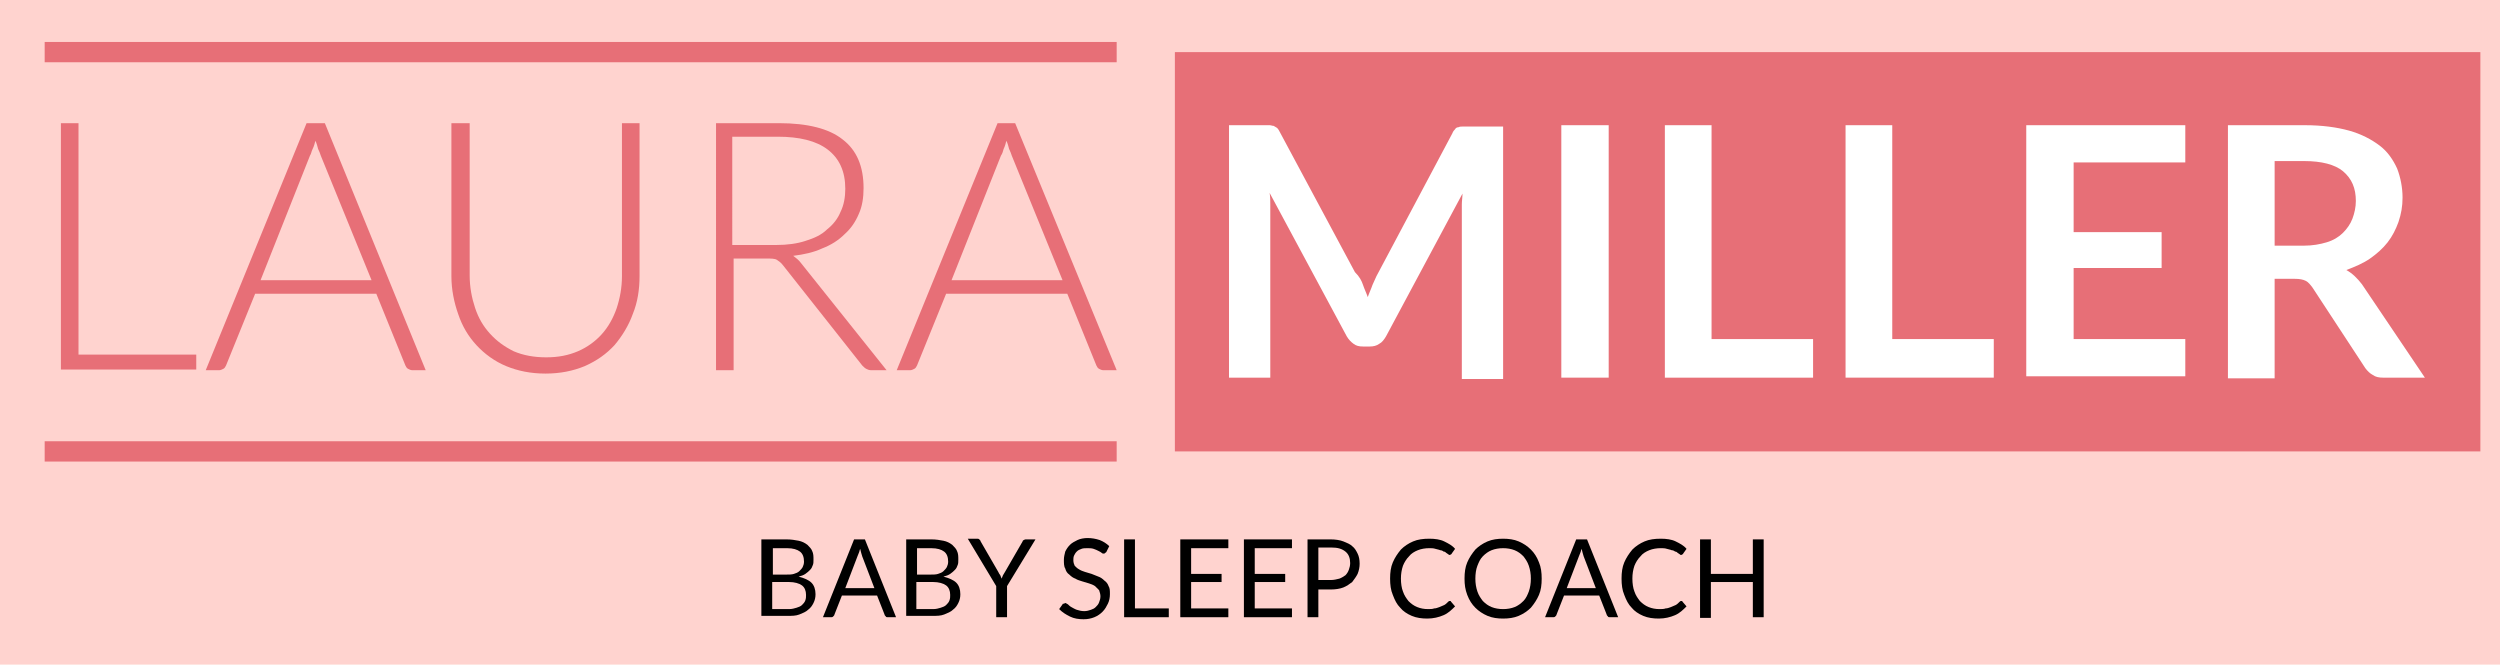
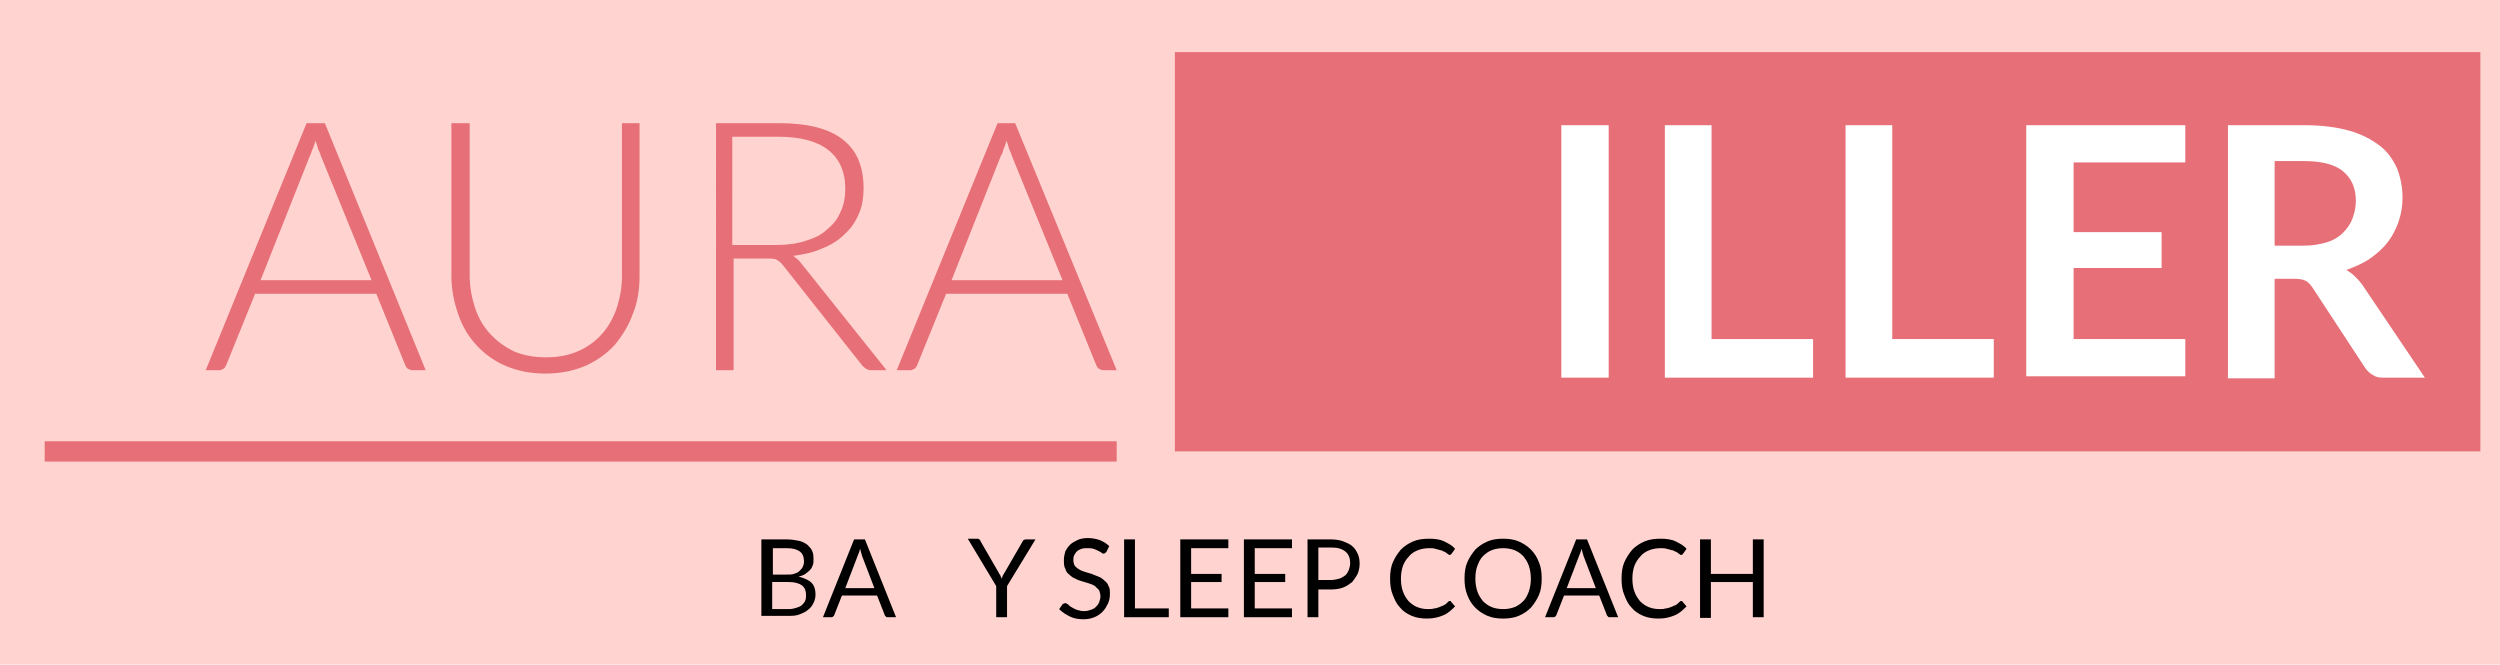
<svg xmlns="http://www.w3.org/2000/svg" xmlns:xlink="http://www.w3.org/1999/xlink" version="1.1" id="Layer_1" x="0px" y="0px" viewBox="0 0 369.4 98.2" style="enable-background:new 0 0 369.4 98.2;" xml:space="preserve">
  <style type="text/css">
	.st0{fill:#FFD3CF;}
	.st1{clip-path:url(#SVGID_2_);fill:#654B33;}
	.st2{clip-path:url(#SVGID_2_);fill:none;stroke:#654B33;stroke-width:0.862;stroke-miterlimit:10;}
	.st3{clip-path:url(#SVGID_2_);}
	.st4{clip-path:url(#SVGID_4_);fill:#654B33;}
	.st5{clip-path:url(#SVGID_4_);fill:#FFFFFF;}
	.st6{clip-path:url(#SVGID_4_);fill:none;stroke:#654B33;stroke-width:0.862;stroke-miterlimit:10;}
	.st7{fill:#231F20;stroke:#FFFFFF;stroke-miterlimit:10;}
	.st8{fill:#FFFFFF;}
	.st9{fill:#231F20;}
	.st10{fill:#E76F77;}
	.st11{fill:none;stroke:#E76F77;stroke-width:3;stroke-miterlimit:10;}
</style>
  <rect class="st0" width="369.4" height="98.2" />
  <g>
    <g>
      <defs>
        <rect id="SVGID_1_" x="739.4" y="-274.3" width="258.7" height="372.5" />
      </defs>
      <clipPath id="SVGID_2_">
        <use xlink:href="#SVGID_1_" style="overflow:visible;" />
      </clipPath>
      <rect x="864.1" y="-98.6" class="st1" width="68.8" height="21.1" />
      <rect x="864.1" y="-98.6" class="st2" width="68.8" height="21.1" />
      <polygon class="st1" points="806.3,-82.6 812.5,-82.6 812.5,-81.8 805.4,-81.8 805.4,-94.8 806.3,-94.8   " />
      <g class="st3">
        <defs>
          <rect id="SVGID_3_" x="739.4" y="-274.3" width="258.7" height="372.5" />
        </defs>
        <clipPath id="SVGID_4_">
          <use xlink:href="#SVGID_3_" style="overflow:visible;" />
        </clipPath>
        <path class="st4" d="M824.6-81.8h-0.7c-0.1,0-0.2,0-0.2-0.1c-0.1,0-0.1-0.1-0.1-0.2l-1.5-3.8h-6.4l-1.5,3.8     c0,0.1-0.1,0.1-0.1,0.2c-0.1,0-0.1,0.1-0.2,0.1H813l5.3-13h0.9L824.6-81.8z M815.9-86.5h5.8l-2.7-6.6c0-0.1-0.1-0.2-0.1-0.4     c0-0.1-0.1-0.3-0.1-0.4c0,0.1-0.1,0.3-0.1,0.4c0,0.1-0.1,0.3-0.1,0.4L815.9-86.5z" />
        <path class="st4" d="M831-82.5c0.6,0,1.2-0.1,1.7-0.3c0.5-0.2,0.9-0.5,1.3-0.9c0.3-0.4,0.6-0.8,0.8-1.4c0.2-0.5,0.3-1.1,0.3-1.7     v-8.1h0.9v8.1c0,0.7-0.1,1.4-0.3,2c-0.2,0.6-0.6,1.2-1,1.6c-0.4,0.5-0.9,0.8-1.6,1.1c-0.6,0.3-1.3,0.4-2.1,0.4s-1.4-0.1-2.1-0.4     c-0.6-0.3-1.1-0.6-1.6-1.1c-0.4-0.5-0.8-1-1-1.6c-0.2-0.6-0.3-1.3-0.3-2v-8.1h0.9v8c0,0.6,0.1,1.2,0.3,1.7c0.2,0.5,0.4,1,0.8,1.4     c0.3,0.4,0.8,0.7,1.3,0.9C829.8-82.6,830.3-82.5,831-82.5" />
        <path class="st4" d="M840.9-87.7v5.9h-0.9v-13h3.3c1.5,0,2.6,0.3,3.4,0.9c0.7,0.6,1.1,1.4,1.1,2.6c0,0.5-0.1,1-0.3,1.4     c-0.2,0.4-0.4,0.8-0.7,1.1c-0.3,0.3-0.7,0.6-1.2,0.8c-0.5,0.2-1,0.3-1.5,0.4c0.1,0.1,0.3,0.2,0.4,0.4l4.5,5.6h-0.8     c-0.1,0-0.2,0-0.3-0.1c-0.1,0-0.1-0.1-0.2-0.2l-4.2-5.3c-0.1-0.1-0.2-0.2-0.3-0.3c-0.1-0.1-0.3-0.1-0.6-0.1H840.9z M840.9-88.4     h2.3c0.6,0,1.1-0.1,1.6-0.2c0.5-0.1,0.8-0.3,1.2-0.6c0.3-0.3,0.6-0.6,0.7-0.9c0.2-0.4,0.2-0.8,0.2-1.2c0-0.9-0.3-1.6-0.9-2.1     c-0.6-0.4-1.5-0.7-2.7-0.7h-2.4V-88.4z" />
        <path class="st4" d="M861.1-81.8h-0.7c-0.1,0-0.2,0-0.2-0.1c-0.1,0-0.1-0.1-0.1-0.2l-1.5-3.8h-6.4l-1.5,3.8     c0,0.1-0.1,0.1-0.1,0.2c-0.1,0-0.1,0.1-0.2,0.1h-0.7l5.3-13h0.9L861.1-81.8z M852.3-86.5h5.8l-2.7-6.6c0-0.1-0.1-0.2-0.1-0.4     c0-0.1-0.1-0.3-0.1-0.4c0,0.1-0.1,0.3-0.1,0.4c0,0.1-0.1,0.3-0.1,0.4L852.3-86.5z" />
        <path class="st5" d="M874.1-86.3c0.1,0.2,0.2,0.4,0.3,0.6c0.1-0.2,0.2-0.4,0.3-0.7c0.1-0.2,0.2-0.4,0.3-0.6l3.9-7.4     c0-0.1,0.1-0.2,0.2-0.2c0.1-0.1,0.1-0.1,0.2-0.1c0.1,0,0.1,0,0.2,0c0.1,0,0.2,0,0.3,0h1.9v13.3h-2.2V-90c0-0.2,0-0.3,0-0.5     c0-0.2,0-0.4,0-0.6l-4,7.5c-0.1,0.2-0.2,0.3-0.4,0.4c-0.1,0.1-0.3,0.1-0.5,0.1h-0.3c-0.2,0-0.4,0-0.5-0.1     c-0.1-0.1-0.3-0.2-0.4-0.4l-4.1-7.6c0,0.2,0,0.4,0.1,0.6s0,0.4,0,0.5v8.6h-2.2v-13.3h1.9c0.1,0,0.2,0,0.3,0c0.1,0,0.2,0,0.2,0     c0.1,0,0.1,0.1,0.2,0.1c0.1,0.1,0.1,0.1,0.2,0.2l4,7.4C873.9-86.7,874-86.5,874.1-86.3" />
        <rect x="884.5" y="-94.7" class="st5" width="2.5" height="13.3" />
        <polygon class="st5" points="892.5,-83.4 897.8,-83.4 897.8,-81.4 890,-81.4 890,-94.7 892.5,-94.7    " />
        <polygon class="st5" points="902,-83.4 907.3,-83.4 907.3,-81.4 899.5,-81.4 899.5,-94.7 902,-94.7    " />
        <polygon class="st5" points="917.4,-94.7 917.4,-92.7 911.5,-92.7 911.5,-89 916.1,-89 916.1,-87.1 911.5,-87.1 911.5,-83.4      917.4,-83.4 917.4,-81.4 909,-81.4 909,-94.7    " />
        <path class="st5" d="M922.1-86.6v5.2h-2.5v-13.3h4.1c0.9,0,1.7,0.1,2.3,0.3c0.6,0.2,1.2,0.4,1.6,0.8c0.4,0.3,0.7,0.7,0.9,1.2     c0.2,0.5,0.3,1,0.3,1.6c0,0.4-0.1,0.9-0.2,1.3c-0.1,0.4-0.3,0.8-0.6,1.1c-0.2,0.3-0.6,0.6-0.9,0.9c-0.4,0.2-0.8,0.4-1.2,0.6     c0.3,0.2,0.6,0.4,0.8,0.8l3.3,4.9h-2.2c-0.2,0-0.4,0-0.5-0.1c-0.2-0.1-0.3-0.2-0.4-0.4l-2.8-4.3c-0.1-0.2-0.2-0.3-0.3-0.3     c-0.1-0.1-0.3-0.1-0.6-0.1H922.1z M922.1-88.4h1.5c0.5,0,0.9-0.1,1.2-0.2c0.3-0.1,0.6-0.3,0.9-0.5c0.2-0.2,0.4-0.4,0.5-0.7     c0.1-0.3,0.2-0.6,0.2-0.9c0-0.7-0.2-1.2-0.7-1.6c-0.4-0.4-1.1-0.5-2-0.5h-1.6V-88.4z" />
        <line class="st6" x1="861.1" y1="-77.5" x2="804.5" y2="-77.5" />
        <line class="st6" x1="861.1" y1="-98.6" x2="804.5" y2="-98.6" />
        <path class="st4" d="M842.3-68.8v-4.1h1.3c0.3,0,0.5,0,0.7,0.1c0.2,0.1,0.3,0.1,0.5,0.2c0.1,0.1,0.2,0.2,0.3,0.3     c0.1,0.1,0.1,0.3,0.1,0.4c0,0.1,0,0.2,0,0.3c0,0.1-0.1,0.2-0.1,0.3c-0.1,0.1-0.1,0.2-0.2,0.2c-0.1,0.1-0.2,0.1-0.3,0.2     c0.3,0.1,0.5,0.2,0.7,0.3c0.2,0.2,0.2,0.4,0.2,0.6c0,0.2,0,0.3-0.1,0.5c-0.1,0.1-0.2,0.3-0.3,0.4c-0.1,0.1-0.3,0.2-0.5,0.2     c-0.2,0.1-0.4,0.1-0.6,0.1H842.3z M842.9-71h0.7c0.2,0,0.3,0,0.4-0.1c0.1,0,0.2-0.1,0.3-0.1c0.1-0.1,0.1-0.1,0.2-0.2     c0-0.1,0.1-0.2,0.1-0.3c0-0.2-0.1-0.4-0.2-0.5c-0.1-0.1-0.4-0.2-0.7-0.2h-0.8V-71z M842.9-70.6v1.4h0.9c0.2,0,0.3,0,0.4-0.1     c0.1,0,0.2-0.1,0.3-0.2c0.1-0.1,0.1-0.1,0.2-0.2c0-0.1,0.1-0.2,0.1-0.3c0-0.2-0.1-0.4-0.2-0.5c-0.2-0.1-0.4-0.2-0.7-0.2H842.9z" />
        <path class="st4" d="M849.4-68.8H849c0,0-0.1,0-0.1,0c0,0-0.1-0.1-0.1-0.1l-0.4-1h-1.8l-0.4,1c0,0,0,0.1-0.1,0.1c0,0-0.1,0-0.1,0     h-0.4l1.6-4.1h0.6L849.4-68.8z M846.7-70.3h1.5l-0.6-1.7c0-0.1-0.1-0.2-0.1-0.4c0,0.1,0,0.2-0.1,0.2c0,0.1,0,0.1-0.1,0.2     L846.7-70.3z" />
        <path class="st4" d="M849.9-68.8v-4.1h1.3c0.3,0,0.5,0,0.7,0.1c0.2,0.1,0.3,0.1,0.5,0.2c0.1,0.1,0.2,0.2,0.3,0.3     c0.1,0.1,0.1,0.3,0.1,0.4c0,0.1,0,0.2,0,0.3c0,0.1-0.1,0.2-0.1,0.3c-0.1,0.1-0.1,0.2-0.2,0.2c-0.1,0.1-0.2,0.1-0.3,0.2     c0.3,0.1,0.5,0.2,0.7,0.3c0.2,0.2,0.2,0.4,0.2,0.6c0,0.2,0,0.3-0.1,0.5c-0.1,0.1-0.2,0.3-0.3,0.4c-0.1,0.1-0.3,0.2-0.5,0.2     c-0.2,0.1-0.4,0.1-0.6,0.1H849.9z M850.5-71h0.7c0.2,0,0.3,0,0.4-0.1c0.1,0,0.2-0.1,0.3-0.1c0.1-0.1,0.1-0.1,0.2-0.2     c0-0.1,0.1-0.2,0.1-0.3c0-0.2-0.1-0.4-0.2-0.5c-0.1-0.1-0.4-0.2-0.7-0.2h-0.8V-71z M850.5-70.6v1.4h0.9c0.2,0,0.3,0,0.4-0.1     c0.1,0,0.2-0.1,0.3-0.2c0.1-0.1,0.1-0.1,0.2-0.2c0-0.1,0.1-0.2,0.1-0.3c0-0.2-0.1-0.4-0.2-0.5c-0.2-0.1-0.4-0.2-0.7-0.2H850.5z" />
        <path class="st4" d="M855.3-70.4v1.6h-0.6v-1.6l-1.5-2.5h0.5c0,0,0.1,0,0.1,0c0,0,0.1,0.1,0.1,0.1l0.9,1.6c0,0.1,0.1,0.1,0.1,0.2     c0,0.1,0,0.1,0.1,0.2c0-0.1,0-0.1,0.1-0.2c0-0.1,0.1-0.1,0.1-0.2l0.9-1.6c0,0,0-0.1,0.1-0.1c0,0,0.1,0,0.1,0h0.5L855.3-70.4z" />
        <path class="st4" d="M860.5-72.2C860.5-72.2,860.5-72.2,860.5-72.2c-0.1,0.1-0.1,0.1-0.1,0.1c0,0-0.1,0-0.1,0     c0,0-0.1-0.1-0.2-0.1c-0.1,0-0.1-0.1-0.2-0.1c-0.1,0-0.2,0-0.3,0c-0.1,0-0.2,0-0.3,0.1c-0.1,0-0.2,0.1-0.2,0.1     c-0.1,0.1-0.1,0.1-0.1,0.2c0,0.1,0,0.2,0,0.3c0,0.1,0,0.2,0.1,0.3c0.1,0.1,0.1,0.1,0.2,0.2c0.1,0.1,0.2,0.1,0.3,0.1     c0.1,0,0.2,0.1,0.4,0.1c0.1,0,0.2,0.1,0.4,0.1c0.1,0.1,0.2,0.1,0.3,0.2c0.1,0.1,0.2,0.2,0.2,0.3c0.1,0.1,0.1,0.3,0.1,0.4     c0,0.2,0,0.3-0.1,0.5c-0.1,0.2-0.2,0.3-0.3,0.4c-0.1,0.1-0.3,0.2-0.4,0.3c-0.2,0.1-0.4,0.1-0.6,0.1c-0.3,0-0.5,0-0.7-0.1     c-0.2-0.1-0.4-0.2-0.6-0.4l0.2-0.3c0,0,0,0,0.1-0.1c0,0,0,0,0.1,0c0,0,0.1,0,0.1,0.1c0.1,0,0.1,0.1,0.2,0.1     c0.1,0.1,0.2,0.1,0.3,0.1c0.1,0,0.2,0.1,0.4,0.1c0.1,0,0.3,0,0.4-0.1c0.1,0,0.2-0.1,0.3-0.2c0.1-0.1,0.1-0.1,0.2-0.2     s0.1-0.2,0.1-0.3c0-0.1,0-0.2-0.1-0.3c-0.1-0.1-0.1-0.1-0.2-0.2c-0.1-0.1-0.2-0.1-0.3-0.1s-0.2-0.1-0.4-0.1     c-0.1,0-0.2-0.1-0.4-0.1c-0.1-0.1-0.2-0.1-0.3-0.2c-0.1-0.1-0.2-0.2-0.2-0.3c-0.1-0.1-0.1-0.3-0.1-0.5c0-0.1,0-0.3,0.1-0.4     c0.1-0.1,0.1-0.3,0.2-0.4c0.1-0.1,0.2-0.2,0.4-0.3c0.2-0.1,0.3-0.1,0.5-0.1c0.2,0,0.4,0,0.6,0.1c0.2,0.1,0.4,0.2,0.5,0.3     L860.5-72.2z" />
        <polygon class="st4" points="862,-69.2 863.8,-69.2 863.8,-68.8 861.4,-68.8 861.4,-72.9 862,-72.9    " />
        <polygon class="st4" points="866.9,-72.9 866.9,-72.4 865,-72.4 865,-71.1 866.6,-71.1 866.6,-70.6 865,-70.6 865,-69.2      866.9,-69.2 866.9,-68.8 864.4,-68.8 864.4,-72.9    " />
        <polygon class="st4" points="870.3,-72.9 870.3,-72.4 868.3,-72.4 868.3,-71.1 869.9,-71.1 869.9,-70.6 868.3,-70.6 868.3,-69.2      870.3,-69.2 870.3,-68.8 867.7,-68.8 867.7,-72.9    " />
        <path class="st4" d="M871.7-70.3v1.5h-0.6v-4.1h1.2c0.3,0,0.5,0,0.7,0.1c0.2,0.1,0.4,0.1,0.5,0.3c0.1,0.1,0.2,0.2,0.3,0.4     c0.1,0.2,0.1,0.3,0.1,0.5c0,0.2,0,0.4-0.1,0.5c-0.1,0.2-0.2,0.3-0.3,0.4c-0.1,0.1-0.3,0.2-0.5,0.3c-0.2,0.1-0.4,0.1-0.7,0.1     H871.7z M871.7-70.8h0.7c0.2,0,0.3,0,0.4-0.1c0.1,0,0.2-0.1,0.3-0.2c0.1-0.1,0.1-0.2,0.2-0.3c0-0.1,0.1-0.2,0.1-0.3     c0-0.3-0.1-0.5-0.2-0.6c-0.2-0.1-0.4-0.2-0.7-0.2h-0.7V-70.8z" />
        <path class="st4" d="M878.6-69.6C878.6-69.6,878.7-69.6,878.6-69.6l0.3,0.3c-0.2,0.2-0.4,0.3-0.6,0.5c-0.2,0.1-0.5,0.2-0.9,0.2     c-0.3,0-0.6-0.1-0.8-0.2c-0.2-0.1-0.4-0.2-0.6-0.4c-0.2-0.2-0.3-0.4-0.4-0.7c-0.1-0.3-0.1-0.5-0.1-0.9c0-0.3,0.1-0.6,0.2-0.9     c0.1-0.3,0.2-0.5,0.4-0.7c0.2-0.2,0.4-0.3,0.7-0.4c0.3-0.1,0.5-0.2,0.8-0.2c0.3,0,0.6,0,0.8,0.1c0.2,0.1,0.4,0.2,0.6,0.4     l-0.2,0.3c0,0,0,0,0,0c0,0,0,0-0.1,0c0,0-0.1,0-0.1,0c0,0-0.1,0-0.1-0.1c0,0-0.1-0.1-0.1-0.1c-0.1,0-0.1-0.1-0.2-0.1     c-0.1,0-0.2,0-0.2-0.1c-0.1,0-0.2,0-0.3,0c-0.2,0-0.4,0-0.6,0.1c-0.2,0.1-0.3,0.2-0.5,0.3c-0.1,0.1-0.2,0.3-0.3,0.5     c-0.1,0.2-0.1,0.4-0.1,0.7c0,0.3,0,0.5,0.1,0.7c0.1,0.2,0.2,0.4,0.3,0.5c0.1,0.1,0.3,0.2,0.5,0.3c0.2,0.1,0.4,0.1,0.6,0.1     c0.1,0,0.2,0,0.3,0c0.1,0,0.2,0,0.3-0.1c0.1,0,0.2-0.1,0.2-0.1C878.4-69.5,878.4-69.5,878.6-69.6     C878.5-69.6,878.6-69.6,878.6-69.6" />
        <path class="st4" d="M883.5-70.8c0,0.3,0,0.6-0.1,0.8c-0.1,0.3-0.2,0.5-0.4,0.7c-0.2,0.2-0.4,0.3-0.6,0.4     c-0.3,0.1-0.5,0.2-0.8,0.2c-0.3,0-0.6-0.1-0.8-0.2c-0.2-0.1-0.5-0.2-0.6-0.4c-0.2-0.2-0.3-0.4-0.4-0.7c-0.1-0.3-0.1-0.5-0.1-0.8     c0-0.3,0-0.6,0.1-0.8c0.1-0.3,0.2-0.5,0.4-0.7c0.2-0.2,0.4-0.3,0.6-0.4c0.2-0.1,0.5-0.2,0.8-0.2c0.3,0,0.6,0.1,0.8,0.2     c0.2,0.1,0.5,0.2,0.6,0.4c0.2,0.2,0.3,0.4,0.4,0.7C883.4-71.4,883.5-71.1,883.5-70.8 M882.9-70.8c0-0.3,0-0.5-0.1-0.7     c-0.1-0.2-0.2-0.4-0.3-0.5c-0.1-0.1-0.3-0.2-0.5-0.3c-0.2-0.1-0.4-0.1-0.6-0.1c-0.2,0-0.4,0-0.6,0.1c-0.2,0.1-0.3,0.2-0.5,0.3     c-0.1,0.1-0.2,0.3-0.3,0.5c-0.1,0.2-0.1,0.4-0.1,0.7c0,0.3,0,0.5,0.1,0.7c0.1,0.2,0.2,0.4,0.3,0.5c0.1,0.1,0.3,0.2,0.5,0.3     c0.2,0.1,0.4,0.1,0.6,0.1c0.2,0,0.4,0,0.6-0.1c0.2-0.1,0.3-0.2,0.5-0.3c0.1-0.1,0.2-0.3,0.3-0.5     C882.9-70.3,882.9-70.6,882.9-70.8" />
        <path class="st4" d="M887.5-68.8h-0.4c0,0-0.1,0-0.1,0c0,0-0.1-0.1-0.1-0.1l-0.4-1h-1.8l-0.4,1c0,0,0,0.1-0.1,0.1     c0,0-0.1,0-0.1,0h-0.4l1.6-4.1h0.6L887.5-68.8z M884.8-70.3h1.5l-0.6-1.7c0-0.1-0.1-0.2-0.1-0.4c0,0.1,0,0.2-0.1,0.2     c0,0.1,0,0.1-0.1,0.2L884.8-70.3z" />
        <path class="st4" d="M890.8-69.6C890.8-69.6,890.8-69.6,890.8-69.6l0.3,0.3c-0.2,0.2-0.4,0.3-0.6,0.5c-0.2,0.1-0.5,0.2-0.9,0.2     c-0.3,0-0.6-0.1-0.8-0.2c-0.2-0.1-0.4-0.2-0.6-0.4c-0.2-0.2-0.3-0.4-0.4-0.7c-0.1-0.3-0.1-0.5-0.1-0.9c0-0.3,0.1-0.6,0.2-0.9     c0.1-0.3,0.2-0.5,0.4-0.7c0.2-0.2,0.4-0.3,0.7-0.4c0.3-0.1,0.5-0.2,0.8-0.2c0.3,0,0.6,0,0.8,0.1c0.2,0.1,0.4,0.2,0.6,0.4     l-0.2,0.3c0,0,0,0,0,0c0,0,0,0-0.1,0c0,0-0.1,0-0.1,0c0,0-0.1,0-0.1-0.1c0,0-0.1-0.1-0.1-0.1c-0.1,0-0.1-0.1-0.2-0.1     c-0.1,0-0.2,0-0.2-0.1c-0.1,0-0.2,0-0.3,0c-0.2,0-0.4,0-0.6,0.1c-0.2,0.1-0.3,0.2-0.5,0.3c-0.1,0.1-0.2,0.3-0.3,0.5     c-0.1,0.2-0.1,0.4-0.1,0.7c0,0.3,0,0.5,0.1,0.7c0.1,0.2,0.2,0.4,0.3,0.5c0.1,0.1,0.3,0.2,0.5,0.3c0.2,0.1,0.4,0.1,0.6,0.1     c0.1,0,0.2,0,0.3,0c0.1,0,0.2,0,0.3-0.1c0.1,0,0.2-0.1,0.2-0.1C890.5-69.5,890.6-69.5,890.8-69.6     C890.7-69.6,890.8-69.6,890.8-69.6" />
        <polygon class="st4" points="895.2,-68.8 894.6,-68.8 894.6,-70.6 892.4,-70.6 892.4,-68.8 891.8,-68.8 891.8,-72.9 892.4,-72.9      892.4,-71.1 894.6,-71.1 894.6,-72.9 895.2,-72.9    " />
      </g>
    </g>
  </g>
  <g>
    <polygon class="st7" points="-1065.8,-45.3 -1060,-45.3 -1060,23.5 -1038.8,23.5 -1038.8,29.8 -1065.8,29.8  " />
    <polygon class="st7" points="-1035.7,29.8 -1019.7,-45.3 -1012.2,-45.3 -997,29.8 -1003.6,29.8 -1007.5,9.4 -1025.5,9.4    -1029.1,29.8  " />
    <polygon class="st8" points="-1016.3,-34.8 -1024,4.5 -1008.1,4.5  " />
    <polygon class="st7" points="-896.8,29.8 -880.8,-45.3 -873.3,-45.3 -858.1,29.8 -864.7,29.8 -868.6,9.4 -886.6,9.4 -890.2,29.8     " />
    <polygon class="st8" points="-877.4,-34.8 -885.1,4.5 -869.2,4.5  " />
    <path class="st7" d="M-989-45.3v61c0,0,2.9,13.1,12.9,14.1h11.9c0,0,11-2.3,12.5-13.5v-60.7h-6.5v59.9c0,0-0.3,6.8-8.8,8.6h-7.4   c0,0-7.2-2.6-7.5-9.3v-60.1H-989z" />
    <path class="st7" d="M-939.3-45.3v75.1h7.2V-7h11.2l11.3,36.8h6.5l-11.3-37.6c0,0,6.7-1.6,9.1-8.6c0.5-1.4,0.7-2.9,0.7-4.4v-10.5   c0-4.4-1.9-8.7-5.4-11.4c-2-1.5-4.5-2.7-7.8-2.8H-939.3z" />
    <polygon class="st7" points="-837.1,29.8 -835.8,-45.3 -818.5,-44.6 -809.9,-3.5 -801.3,-45.3 -783.9,-45.3 -782.9,29.8    -794.9,29.8 -796,-19.9 -804.5,29.8 -815.2,29.8 -824.2,-19.5 -825.2,29.8  " />
    <rect x="-773.2" y="-44.6" class="st9" width="16" height="74.3" />
    <polygon class="st9" points="-712.9,17.8 -712.9,29.8 -746,29.8 -746,-44.6 -729.9,-44.6 -729.9,17.8  " />
    <polygon class="st9" points="-673.2,17.8 -673.2,29.8 -706.2,29.8 -706.2,-44.6 -690.2,-44.6 -690.2,17.8  " />
    <polygon class="st9" points="-650.9,-33.4 -650.9,-14.8 -638,-14.8 -638,-3.7 -650.9,-3.7 -650.9,17.8 -633.8,17.8 -633.8,29.8    -666.9,29.8 -666.9,-44.6 -633.8,-44.6 -633.8,-33.4  " />
    <path class="st7" d="M-626.7-44.6v74.3h16.7V-3.7h4.7l8.1,33.5h17.2l-10.4-35.9c0,0,10.8-3.3,9-24.4c0,0-0.2-10.8-15.8-14.1H-626.7   z" />
    <path class="st8" d="M-610.2-33.4v19.8h6.8c0,0,8,0,6.7-11c0,0,1.4-7.6-5.5-8.8H-610.2z" />
    <path class="st8" d="M-932.3-12.7V-40h12.9c0,0,8.2-0.8,8.2,13.6s-8.3,13.6-8.3,13.6H-932.3z" />
  </g>
  <rect x="173.6" y="7.7" class="st10" width="192.9" height="59" />
  <g>
-     <path class="st10" d="M11.7,52.4H29v2.2H9V18.2h2.6V52.4z" />
    <path class="st10" d="M62.9,54.7h-2c-0.2,0-0.4-0.1-0.6-0.2c-0.2-0.1-0.3-0.3-0.4-0.5l-4.3-10.6H37.7L33.4,54   c-0.1,0.2-0.2,0.4-0.4,0.5c-0.2,0.1-0.4,0.2-0.6,0.2h-2l14.9-36.5H48L62.9,54.7z M38.5,41.4h16.4L47.4,23c-0.1-0.3-0.2-0.6-0.4-1   c-0.1-0.4-0.2-0.8-0.4-1.2c-0.1,0.4-0.2,0.8-0.4,1.2s-0.2,0.7-0.4,1L38.5,41.4z" />
    <path class="st10" d="M80.7,52.8c1.8,0,3.3-0.3,4.7-0.9c1.4-0.6,2.6-1.5,3.5-2.5c1-1.1,1.7-2.4,2.2-3.8c0.5-1.5,0.8-3.1,0.8-4.8   V18.2h2.6v22.6c0,2-0.3,3.9-1,5.6c-0.6,1.7-1.6,3.3-2.7,4.6c-1.2,1.3-2.6,2.3-4.4,3.1c-1.7,0.7-3.6,1.1-5.8,1.1s-4.1-0.4-5.8-1.1   c-1.7-0.7-3.2-1.8-4.4-3.1c-1.2-1.3-2.1-2.8-2.7-4.6c-0.6-1.7-1-3.6-1-5.6V18.2h2.7v22.5c0,1.7,0.3,3.3,0.8,4.8   c0.5,1.5,1.2,2.7,2.2,3.8c1,1.1,2.1,1.9,3.5,2.6C77.3,52.5,78.9,52.8,80.7,52.8z" />
    <path class="st10" d="M108.4,38.2v16.5h-2.6V18.2h9.3c4.2,0,7.4,0.8,9.4,2.4c2.1,1.6,3.1,4,3.1,7.2c0,1.4-0.2,2.7-0.7,3.8   c-0.5,1.2-1.2,2.2-2.1,3c-0.9,0.9-2,1.6-3.3,2.1c-1.3,0.6-2.7,0.9-4.3,1.1c0.4,0.3,0.8,0.6,1.1,1L131,54.7h-2.3   c-0.3,0-0.5-0.1-0.7-0.2c-0.2-0.1-0.4-0.3-0.6-0.5l-11.7-14.8c-0.3-0.4-0.6-0.6-0.9-0.8c-0.3-0.2-0.9-0.2-1.6-0.2H108.4z    M108.4,36.2h6.3c1.6,0,3.1-0.2,4.3-0.6c1.3-0.4,2.4-0.9,3.2-1.7c0.9-0.7,1.6-1.6,2-2.6c0.5-1,0.7-2.2,0.7-3.4   c0-2.6-0.9-4.5-2.6-5.8c-1.7-1.3-4.2-1.9-7.4-1.9h-6.7V36.2z" />
    <path class="st10" d="M165,54.7h-2c-0.2,0-0.4-0.1-0.6-0.2c-0.2-0.1-0.3-0.3-0.4-0.5l-4.3-10.6h-17.9L135.5,54   c-0.1,0.2-0.2,0.4-0.4,0.5c-0.2,0.1-0.4,0.2-0.6,0.2h-2l14.9-36.5h2.6L165,54.7z M140.6,41.4H157L149.5,23c-0.1-0.3-0.2-0.6-0.4-1   c-0.1-0.4-0.2-0.8-0.4-1.2c-0.1,0.4-0.2,0.8-0.4,1.2c-0.1,0.4-0.2,0.7-0.4,1L140.6,41.4z" />
  </g>
  <g>
-     <path class="st8" d="M201.4,42.1c0.2,0.6,0.5,1.2,0.7,1.8c0.2-0.6,0.5-1.2,0.7-1.8c0.3-0.6,0.5-1.2,0.8-1.7l11-20.7   c0.1-0.3,0.3-0.5,0.4-0.6c0.1-0.2,0.3-0.3,0.5-0.3c0.2-0.1,0.4-0.1,0.6-0.1c0.2,0,0.5,0,0.8,0h5.2v37.3h-6.1V31.7   c0-0.4,0-0.9,0-1.5c0-0.5,0.1-1.1,0.1-1.6l-11.3,21.1c-0.3,0.5-0.6,0.9-1,1.1c-0.4,0.3-0.9,0.4-1.4,0.4h-1c-0.6,0-1-0.1-1.4-0.4   c-0.4-0.3-0.7-0.6-1-1.1l-11.4-21.2c0.1,0.6,0.1,1.1,0.1,1.7c0,0.5,0,1,0,1.5v24.1h-6.1V18.5h5.2c0.3,0,0.6,0,0.8,0   c0.2,0,0.4,0.1,0.6,0.1c0.2,0.1,0.3,0.2,0.5,0.3c0.2,0.2,0.3,0.4,0.4,0.6l11.1,20.7C200.9,40.9,201.2,41.5,201.4,42.1z" />
    <path class="st8" d="M237.7,55.8h-7V18.5h7V55.8z" />
    <path class="st8" d="M253,50.1h14.9v5.7h-21.9V18.5h6.9V50.1z" />
    <path class="st8" d="M279.7,50.1h14.9v5.7h-21.9V18.5h6.9V50.1z" />
    <path class="st8" d="M322.9,18.5v5.5h-16.5v10.3h13v5.3h-13v10.5h16.5v5.5h-23.5V18.5H322.9z" />
    <path class="st8" d="M336.1,41.3v14.6h-6.9V18.5h11.4c2.5,0,4.7,0.3,6.5,0.8c1.8,0.5,3.3,1.3,4.5,2.2c1.2,0.9,2,2.1,2.6,3.4   c0.5,1.3,0.8,2.8,0.8,4.3c0,1.3-0.2,2.4-0.6,3.6c-0.4,1.1-0.9,2.1-1.6,3c-0.7,0.9-1.6,1.7-2.6,2.4c-1,0.7-2.2,1.2-3.5,1.7   c0.9,0.5,1.6,1.2,2.3,2.1l9.3,13.8h-6.2c-0.6,0-1.1-0.1-1.5-0.4c-0.4-0.2-0.8-0.6-1.1-1l-7.8-11.9c-0.3-0.4-0.6-0.8-1-1   c-0.4-0.2-0.9-0.3-1.6-0.3H336.1z M336.1,36.3h4.3c1.3,0,2.4-0.2,3.4-0.5c1-0.3,1.8-0.8,2.4-1.4c0.6-0.6,1.1-1.3,1.4-2.1   c0.3-0.8,0.5-1.7,0.5-2.6c0-1.9-0.6-3.3-1.9-4.4c-1.2-1-3.2-1.5-5.7-1.5h-4.4V36.3z" />
  </g>
  <line class="st11" x1="165" y1="66.7" x2="6.6" y2="66.7" />
-   <line class="st11" x1="165" y1="7.7" x2="6.6" y2="7.7" />
  <g>
    <path d="M112.5,91.2V79.7h3.7c0.7,0,1.3,0.1,1.8,0.2c0.5,0.1,0.9,0.3,1.3,0.6c0.3,0.3,0.6,0.6,0.7,0.9c0.2,0.4,0.2,0.8,0.2,1.3   c0,0.3,0,0.6-0.1,0.8c-0.1,0.3-0.2,0.5-0.4,0.7c-0.2,0.2-0.4,0.4-0.7,0.6c-0.3,0.2-0.6,0.3-1,0.4c0.8,0.2,1.5,0.5,1.9,0.9   c0.4,0.4,0.6,1,0.6,1.7c0,0.5-0.1,0.9-0.3,1.3c-0.2,0.4-0.4,0.7-0.8,1c-0.3,0.3-0.8,0.5-1.3,0.7c-0.5,0.2-1.1,0.2-1.7,0.2H112.5z    M114.1,84.9h2.1c0.4,0,0.8,0,1.1-0.1c0.3-0.1,0.6-0.2,0.8-0.4c0.2-0.2,0.4-0.4,0.5-0.6c0.1-0.2,0.2-0.5,0.2-0.8   c0-0.7-0.2-1.2-0.6-1.5s-1-0.5-1.9-0.5h-2.1V84.9z M114.1,86v4h2.5c0.4,0,0.8-0.1,1.1-0.2c0.3-0.1,0.6-0.2,0.8-0.4   c0.2-0.2,0.4-0.4,0.5-0.7c0.1-0.3,0.1-0.5,0.1-0.8c0-0.6-0.2-1.1-0.6-1.4c-0.4-0.3-1.1-0.5-1.9-0.5H114.1z" />
    <path d="M132.4,91.2h-1.2c-0.1,0-0.3,0-0.3-0.1c-0.1-0.1-0.2-0.2-0.2-0.3l-1.1-2.8h-5.2l-1.1,2.8c0,0.1-0.1,0.2-0.2,0.3   c-0.1,0.1-0.2,0.1-0.3,0.1h-1.2l4.6-11.5h1.6L132.4,91.2z M124.9,86.9h4.3l-1.8-4.7c-0.1-0.3-0.2-0.7-0.3-1.1   c-0.1,0.2-0.1,0.4-0.2,0.6c-0.1,0.2-0.1,0.3-0.2,0.5L124.9,86.9z" />
-     <path d="M133.9,91.2V79.7h3.7c0.7,0,1.3,0.1,1.8,0.2c0.5,0.1,0.9,0.3,1.3,0.6c0.3,0.3,0.6,0.6,0.7,0.9c0.2,0.4,0.2,0.8,0.2,1.3   c0,0.3,0,0.6-0.1,0.8c-0.1,0.3-0.2,0.5-0.4,0.7c-0.2,0.2-0.4,0.4-0.7,0.6c-0.3,0.2-0.6,0.3-1,0.4c0.8,0.2,1.5,0.5,1.9,0.9   c0.4,0.4,0.6,1,0.6,1.7c0,0.5-0.1,0.9-0.3,1.3c-0.2,0.4-0.4,0.7-0.8,1c-0.3,0.3-0.8,0.5-1.3,0.7c-0.5,0.2-1.1,0.2-1.7,0.2H133.9z    M135.4,84.9h2.1c0.4,0,0.8,0,1.1-0.1c0.3-0.1,0.6-0.2,0.8-0.4c0.2-0.2,0.4-0.4,0.5-0.6c0.1-0.2,0.2-0.5,0.2-0.8   c0-0.7-0.2-1.2-0.6-1.5s-1-0.5-1.9-0.5h-2.1V84.9z M135.4,86v4h2.5c0.4,0,0.8-0.1,1.1-0.2c0.3-0.1,0.6-0.2,0.8-0.4   c0.2-0.2,0.4-0.4,0.5-0.7s0.1-0.5,0.1-0.8c0-0.6-0.2-1.1-0.6-1.4c-0.4-0.3-1.1-0.5-1.9-0.5H135.4z" />
    <path d="M148.8,86.6v4.6h-1.6v-4.6l-4.2-7h1.4c0.1,0,0.2,0,0.3,0.1c0.1,0.1,0.2,0.2,0.2,0.3l2.6,4.5c0.1,0.2,0.2,0.4,0.3,0.5   c0.1,0.2,0.1,0.3,0.2,0.5c0.1-0.2,0.1-0.3,0.2-0.5c0.1-0.2,0.2-0.3,0.3-0.5l2.6-4.5c0-0.1,0.1-0.2,0.2-0.2c0.1-0.1,0.2-0.1,0.3-0.1   h1.4L148.8,86.6z" />
    <path d="M163.5,81.5c0,0.1-0.1,0.1-0.2,0.2s-0.1,0.1-0.2,0.1c-0.1,0-0.2,0-0.3-0.1c-0.1-0.1-0.3-0.2-0.5-0.3   c-0.2-0.1-0.4-0.2-0.7-0.3s-0.6-0.1-0.9-0.1c-0.3,0-0.7,0-0.9,0.1c-0.3,0.1-0.5,0.2-0.7,0.4c-0.2,0.2-0.3,0.4-0.4,0.6   c-0.1,0.2-0.1,0.5-0.1,0.7c0,0.3,0.1,0.6,0.2,0.8c0.2,0.2,0.4,0.4,0.6,0.5c0.3,0.2,0.6,0.3,0.9,0.4c0.3,0.1,0.7,0.2,1,0.3   c0.3,0.1,0.7,0.3,1,0.4c0.3,0.1,0.6,0.3,0.9,0.6c0.3,0.2,0.5,0.5,0.6,0.8c0.2,0.3,0.2,0.7,0.2,1.2c0,0.5-0.1,1-0.3,1.4   c-0.2,0.4-0.4,0.8-0.8,1.2c-0.3,0.3-0.7,0.6-1.2,0.8c-0.5,0.2-1,0.3-1.6,0.3c-0.7,0-1.4-0.1-2-0.4c-0.6-0.3-1.1-0.6-1.6-1.1   l0.5-0.7c0-0.1,0.1-0.1,0.2-0.1c0.1,0,0.1-0.1,0.2-0.1c0.1,0,0.2,0.1,0.4,0.2c0.1,0.1,0.3,0.3,0.5,0.4c0.2,0.1,0.5,0.3,0.8,0.4   c0.3,0.1,0.7,0.2,1.1,0.2c0.4,0,0.7-0.1,1-0.2c0.3-0.1,0.5-0.2,0.7-0.4c0.2-0.2,0.4-0.4,0.5-0.7c0.1-0.3,0.2-0.5,0.2-0.9   c0-0.3-0.1-0.6-0.2-0.9c-0.2-0.2-0.4-0.4-0.6-0.6c-0.3-0.2-0.6-0.3-0.9-0.4c-0.3-0.1-0.7-0.2-1-0.3c-0.3-0.1-0.7-0.2-1-0.4   c-0.3-0.1-0.6-0.3-0.9-0.6c-0.3-0.2-0.5-0.5-0.6-0.9c-0.2-0.3-0.2-0.8-0.2-1.3c0-0.4,0.1-0.8,0.2-1.2c0.2-0.4,0.4-0.7,0.7-1   c0.3-0.3,0.7-0.5,1.1-0.7c0.4-0.2,1-0.3,1.5-0.3c0.6,0,1.2,0.1,1.8,0.3c0.5,0.2,1,0.5,1.4,0.9L163.5,81.5z" />
    <path d="M167.7,89.9h5v1.3h-6.6V79.7h1.6V89.9z" />
    <path d="M181.5,79.7V81h-5.5v3.8h4.5V86h-4.5v3.9h5.5v1.3h-7.1V79.7H181.5z" />
    <path d="M190.9,79.7V81h-5.5v3.8h4.5V86h-4.5v3.9h5.5v1.3h-7.1V79.7H190.9z" />
    <path d="M194.8,86.9v4.3h-1.6V79.7h3.4c0.7,0,1.4,0.1,1.9,0.3c0.5,0.2,1,0.4,1.3,0.7c0.4,0.3,0.6,0.7,0.8,1.1s0.3,0.9,0.3,1.5   c0,0.5-0.1,1-0.3,1.5c-0.2,0.4-0.5,0.8-0.8,1.2c-0.4,0.3-0.8,0.6-1.3,0.8c-0.5,0.2-1.2,0.3-1.8,0.3H194.8z M194.8,85.7h1.9   c0.4,0,0.8-0.1,1.2-0.2c0.3-0.1,0.6-0.3,0.9-0.5c0.2-0.2,0.4-0.5,0.5-0.8c0.1-0.3,0.2-0.6,0.2-1c0-0.7-0.2-1.3-0.7-1.7   c-0.5-0.4-1.1-0.6-2.1-0.6h-1.9V85.7z" />
    <path d="M214.2,88.8c0.1,0,0.2,0,0.2,0.1l0.6,0.7c-0.5,0.5-1,1-1.7,1.3s-1.5,0.5-2.4,0.5c-0.8,0-1.6-0.1-2.3-0.4   c-0.7-0.3-1.3-0.7-1.7-1.2c-0.5-0.5-0.8-1.1-1.1-1.9c-0.3-0.7-0.4-1.5-0.4-2.4s0.1-1.7,0.4-2.4c0.3-0.7,0.7-1.3,1.2-1.9   c0.5-0.5,1.1-0.9,1.8-1.2c0.7-0.3,1.5-0.4,2.4-0.4c0.8,0,1.6,0.1,2.2,0.4c0.6,0.3,1.2,0.6,1.6,1.1l-0.5,0.7c0,0.1-0.1,0.1-0.1,0.1   c0,0-0.1,0.1-0.2,0.1c-0.1,0-0.1,0-0.2-0.1c-0.1-0.1-0.2-0.1-0.3-0.2c-0.1-0.1-0.2-0.2-0.4-0.2c-0.1-0.1-0.3-0.2-0.5-0.2   c-0.2-0.1-0.4-0.1-0.7-0.2c-0.3-0.1-0.6-0.1-0.9-0.1c-0.6,0-1.2,0.1-1.7,0.3c-0.5,0.2-1,0.5-1.3,0.9c-0.4,0.4-0.7,0.9-0.9,1.4   c-0.2,0.6-0.3,1.2-0.3,1.9c0,0.7,0.1,1.4,0.3,1.9c0.2,0.6,0.5,1,0.8,1.4c0.4,0.4,0.8,0.7,1.3,0.9c0.5,0.2,1,0.3,1.6,0.3   c0.3,0,0.7,0,0.9-0.1c0.3,0,0.5-0.1,0.8-0.2c0.2-0.1,0.5-0.2,0.7-0.3c0.2-0.1,0.4-0.3,0.6-0.5C214,88.9,214.1,88.8,214.2,88.8z" />
    <path d="M227.8,85.5c0,0.9-0.1,1.7-0.4,2.4c-0.3,0.7-0.7,1.3-1.2,1.9c-0.5,0.5-1.1,0.9-1.8,1.2s-1.5,0.4-2.3,0.4   c-0.8,0-1.6-0.1-2.3-0.4c-0.7-0.3-1.3-0.7-1.8-1.2s-0.9-1.1-1.2-1.9s-0.4-1.5-0.4-2.4s0.1-1.7,0.4-2.4s0.7-1.3,1.2-1.9   c0.5-0.5,1.1-0.9,1.8-1.2c0.7-0.3,1.5-0.4,2.3-0.4c0.8,0,1.6,0.1,2.3,0.4c0.7,0.3,1.3,0.7,1.8,1.2c0.5,0.5,0.9,1.1,1.2,1.9   C227.7,83.8,227.8,84.6,227.8,85.5z M226.2,85.5c0-0.7-0.1-1.3-0.3-1.9c-0.2-0.6-0.5-1-0.8-1.4c-0.4-0.4-0.8-0.7-1.3-0.9   c-0.5-0.2-1.1-0.3-1.7-0.3c-0.6,0-1.2,0.1-1.7,0.3c-0.5,0.2-0.9,0.5-1.3,0.9c-0.4,0.4-0.6,0.9-0.8,1.4s-0.3,1.2-0.3,1.9   s0.1,1.3,0.3,1.9s0.5,1,0.8,1.4c0.4,0.4,0.8,0.7,1.3,0.9c0.5,0.2,1.1,0.3,1.7,0.3c0.6,0,1.2-0.1,1.7-0.3c0.5-0.2,0.9-0.5,1.3-0.9   c0.4-0.4,0.6-0.9,0.8-1.4C226.1,86.8,226.2,86.2,226.2,85.5z" />
    <path d="M239.1,91.2h-1.2c-0.1,0-0.3,0-0.3-0.1c-0.1-0.1-0.2-0.2-0.2-0.3l-1.1-2.8h-5.2l-1.1,2.8c0,0.1-0.1,0.2-0.2,0.3   c-0.1,0.1-0.2,0.1-0.3,0.1h-1.2l4.6-11.5h1.6L239.1,91.2z M231.5,86.9h4.3l-1.8-4.7c-0.1-0.3-0.2-0.7-0.3-1.1   c-0.1,0.2-0.1,0.4-0.2,0.6c-0.1,0.2-0.1,0.3-0.2,0.5L231.5,86.9z" />
    <path d="M248.4,88.8c0.1,0,0.2,0,0.2,0.1l0.6,0.7c-0.5,0.5-1,1-1.7,1.3c-0.7,0.3-1.5,0.5-2.4,0.5c-0.8,0-1.6-0.1-2.3-0.4   c-0.7-0.3-1.3-0.7-1.7-1.2c-0.5-0.5-0.8-1.1-1.1-1.9c-0.3-0.7-0.4-1.5-0.4-2.4s0.1-1.7,0.4-2.4c0.3-0.7,0.7-1.3,1.2-1.9   c0.5-0.5,1.1-0.9,1.8-1.2c0.7-0.3,1.5-0.4,2.4-0.4c0.8,0,1.6,0.1,2.2,0.4c0.6,0.3,1.2,0.6,1.6,1.1l-0.5,0.7c0,0.1-0.1,0.1-0.1,0.1   c0,0-0.1,0.1-0.2,0.1c-0.1,0-0.1,0-0.2-0.1c-0.1-0.1-0.2-0.1-0.3-0.2c-0.1-0.1-0.2-0.2-0.4-0.2c-0.1-0.1-0.3-0.2-0.5-0.2   c-0.2-0.1-0.4-0.1-0.7-0.2c-0.3-0.1-0.6-0.1-0.9-0.1c-0.6,0-1.2,0.1-1.7,0.3c-0.5,0.2-1,0.5-1.3,0.9c-0.4,0.4-0.7,0.9-0.9,1.4   c-0.2,0.6-0.3,1.2-0.3,1.9c0,0.7,0.1,1.4,0.3,1.9c0.2,0.6,0.5,1,0.8,1.4c0.4,0.4,0.8,0.7,1.3,0.9c0.5,0.2,1,0.3,1.6,0.3   c0.3,0,0.7,0,0.9-0.1c0.3,0,0.5-0.1,0.8-0.2c0.2-0.1,0.5-0.2,0.7-0.3c0.2-0.1,0.4-0.3,0.6-0.5C248.2,88.9,248.3,88.8,248.4,88.8z" />
    <path d="M260.6,91.2h-1.6V86h-6.2v5.3h-1.6V79.7h1.6v5.1h6.2v-5.1h1.6V91.2z" />
  </g>
</svg>